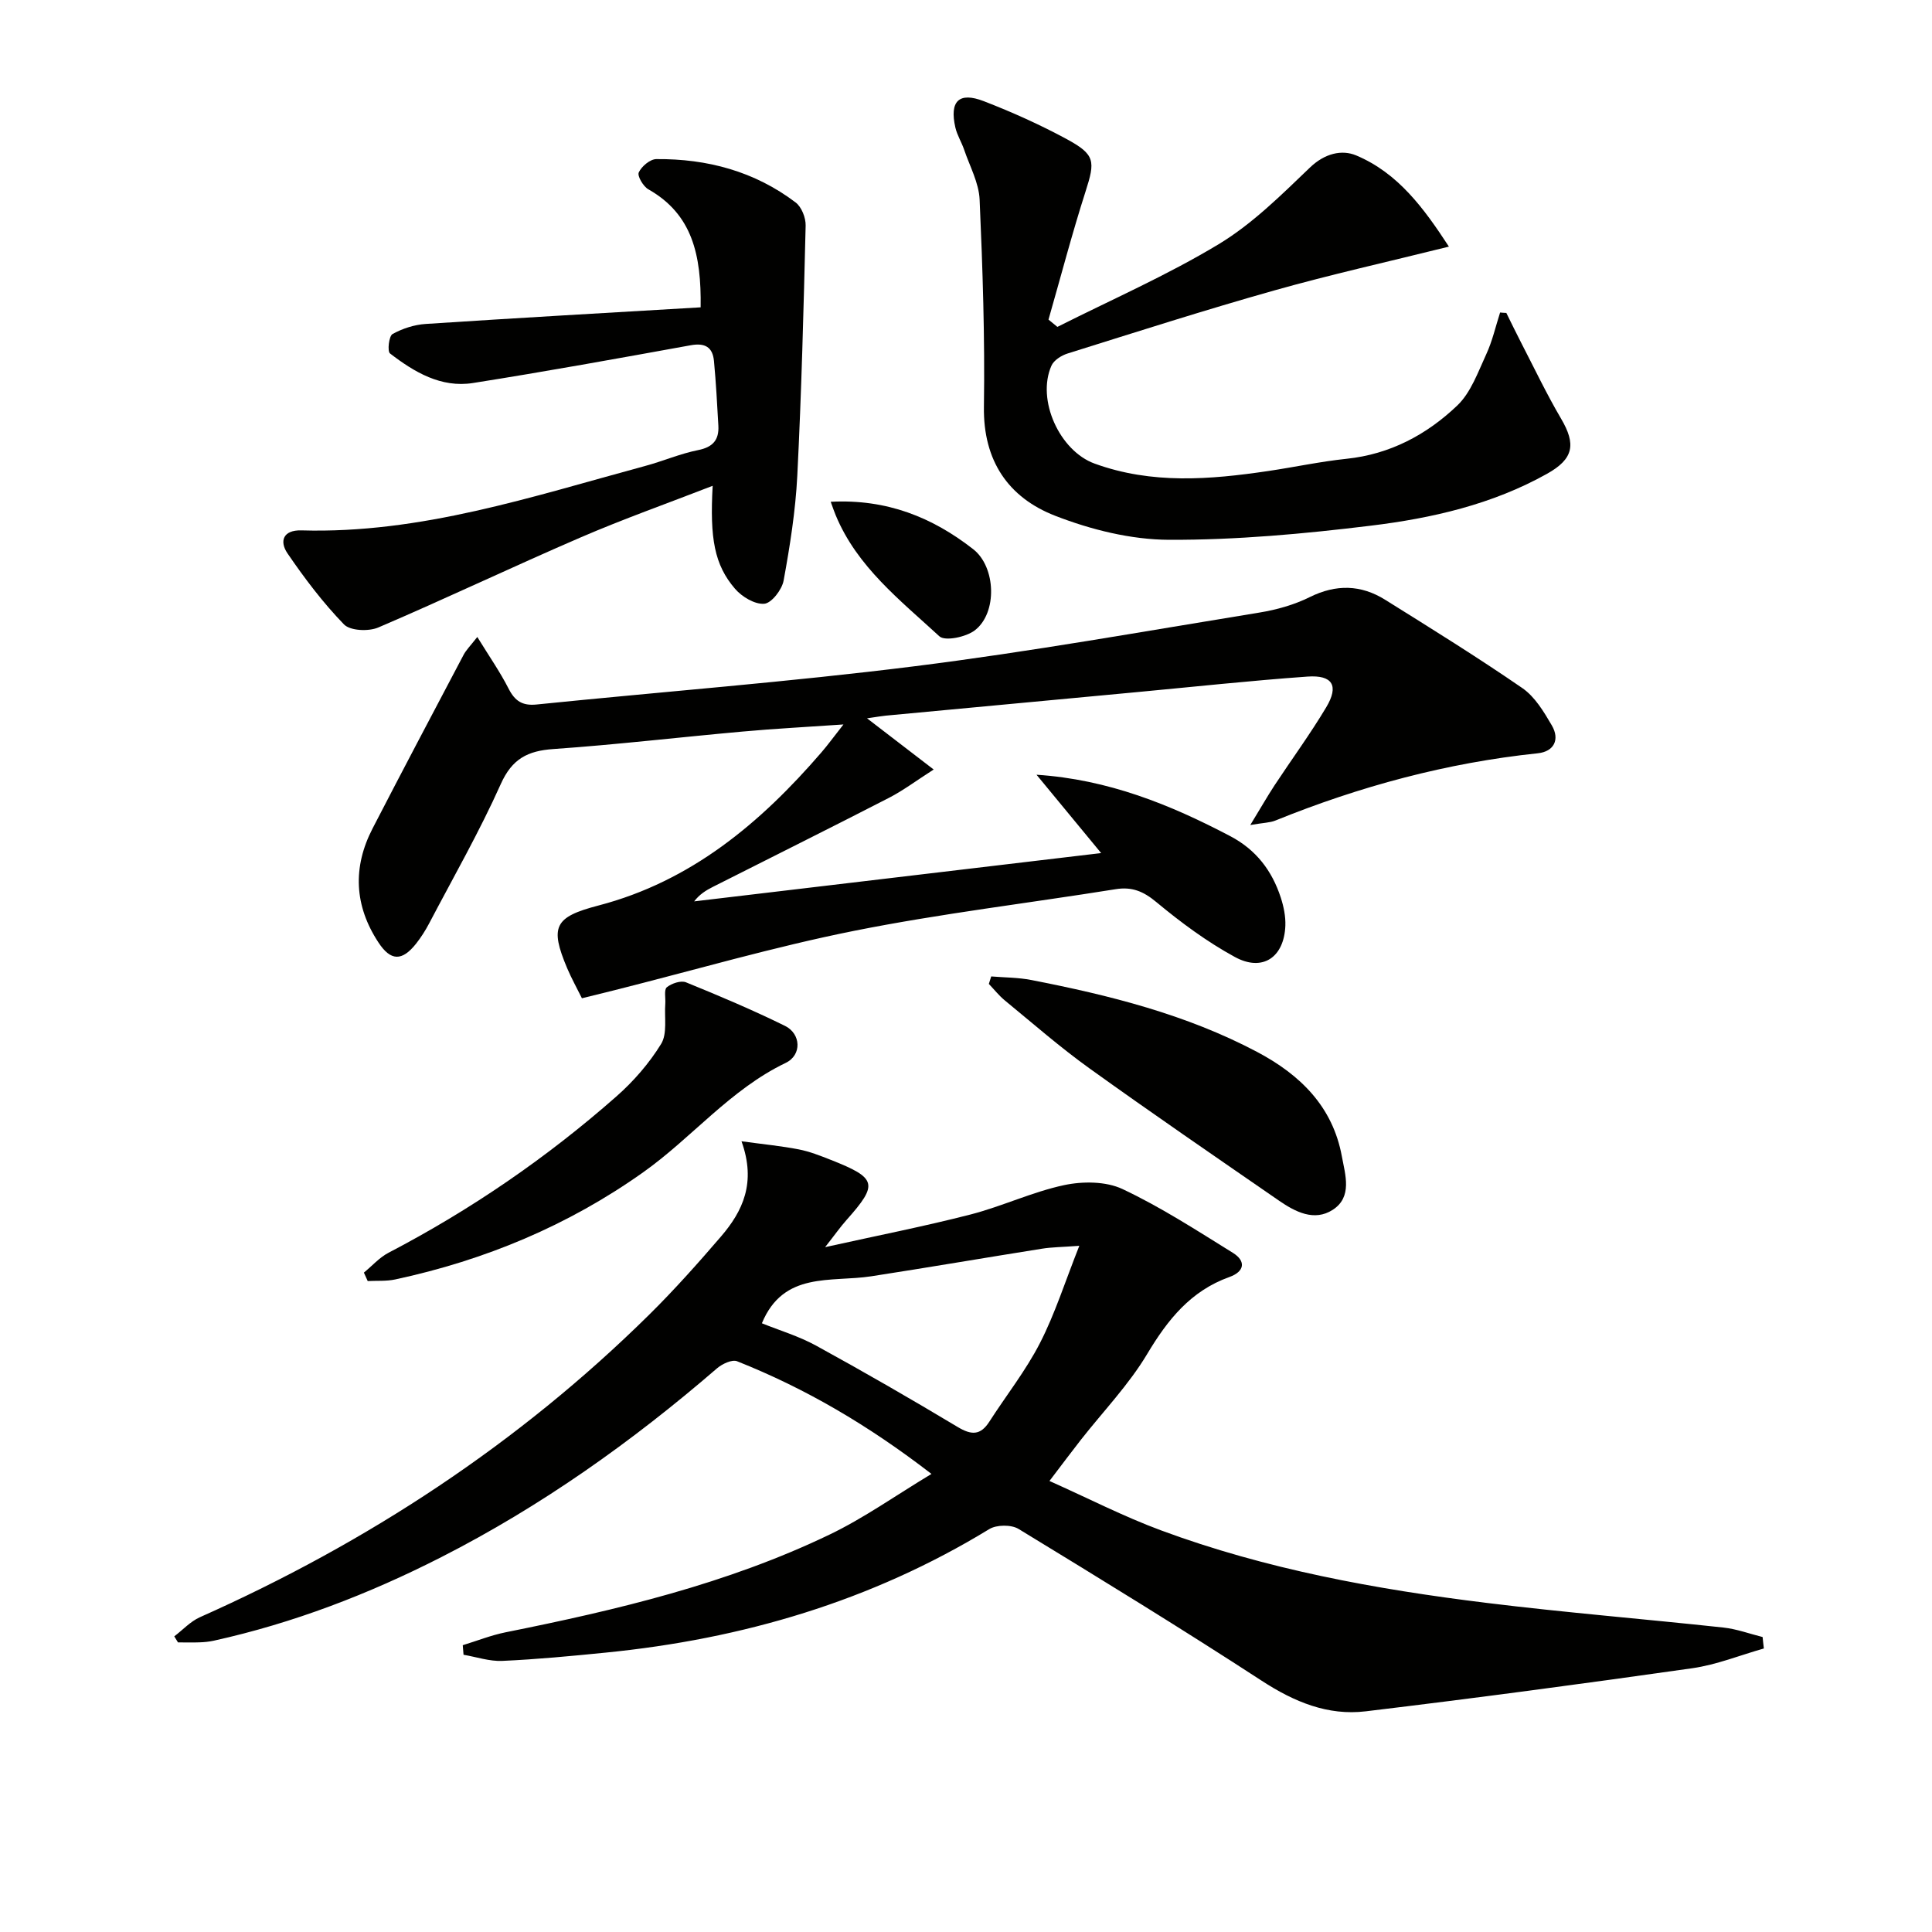
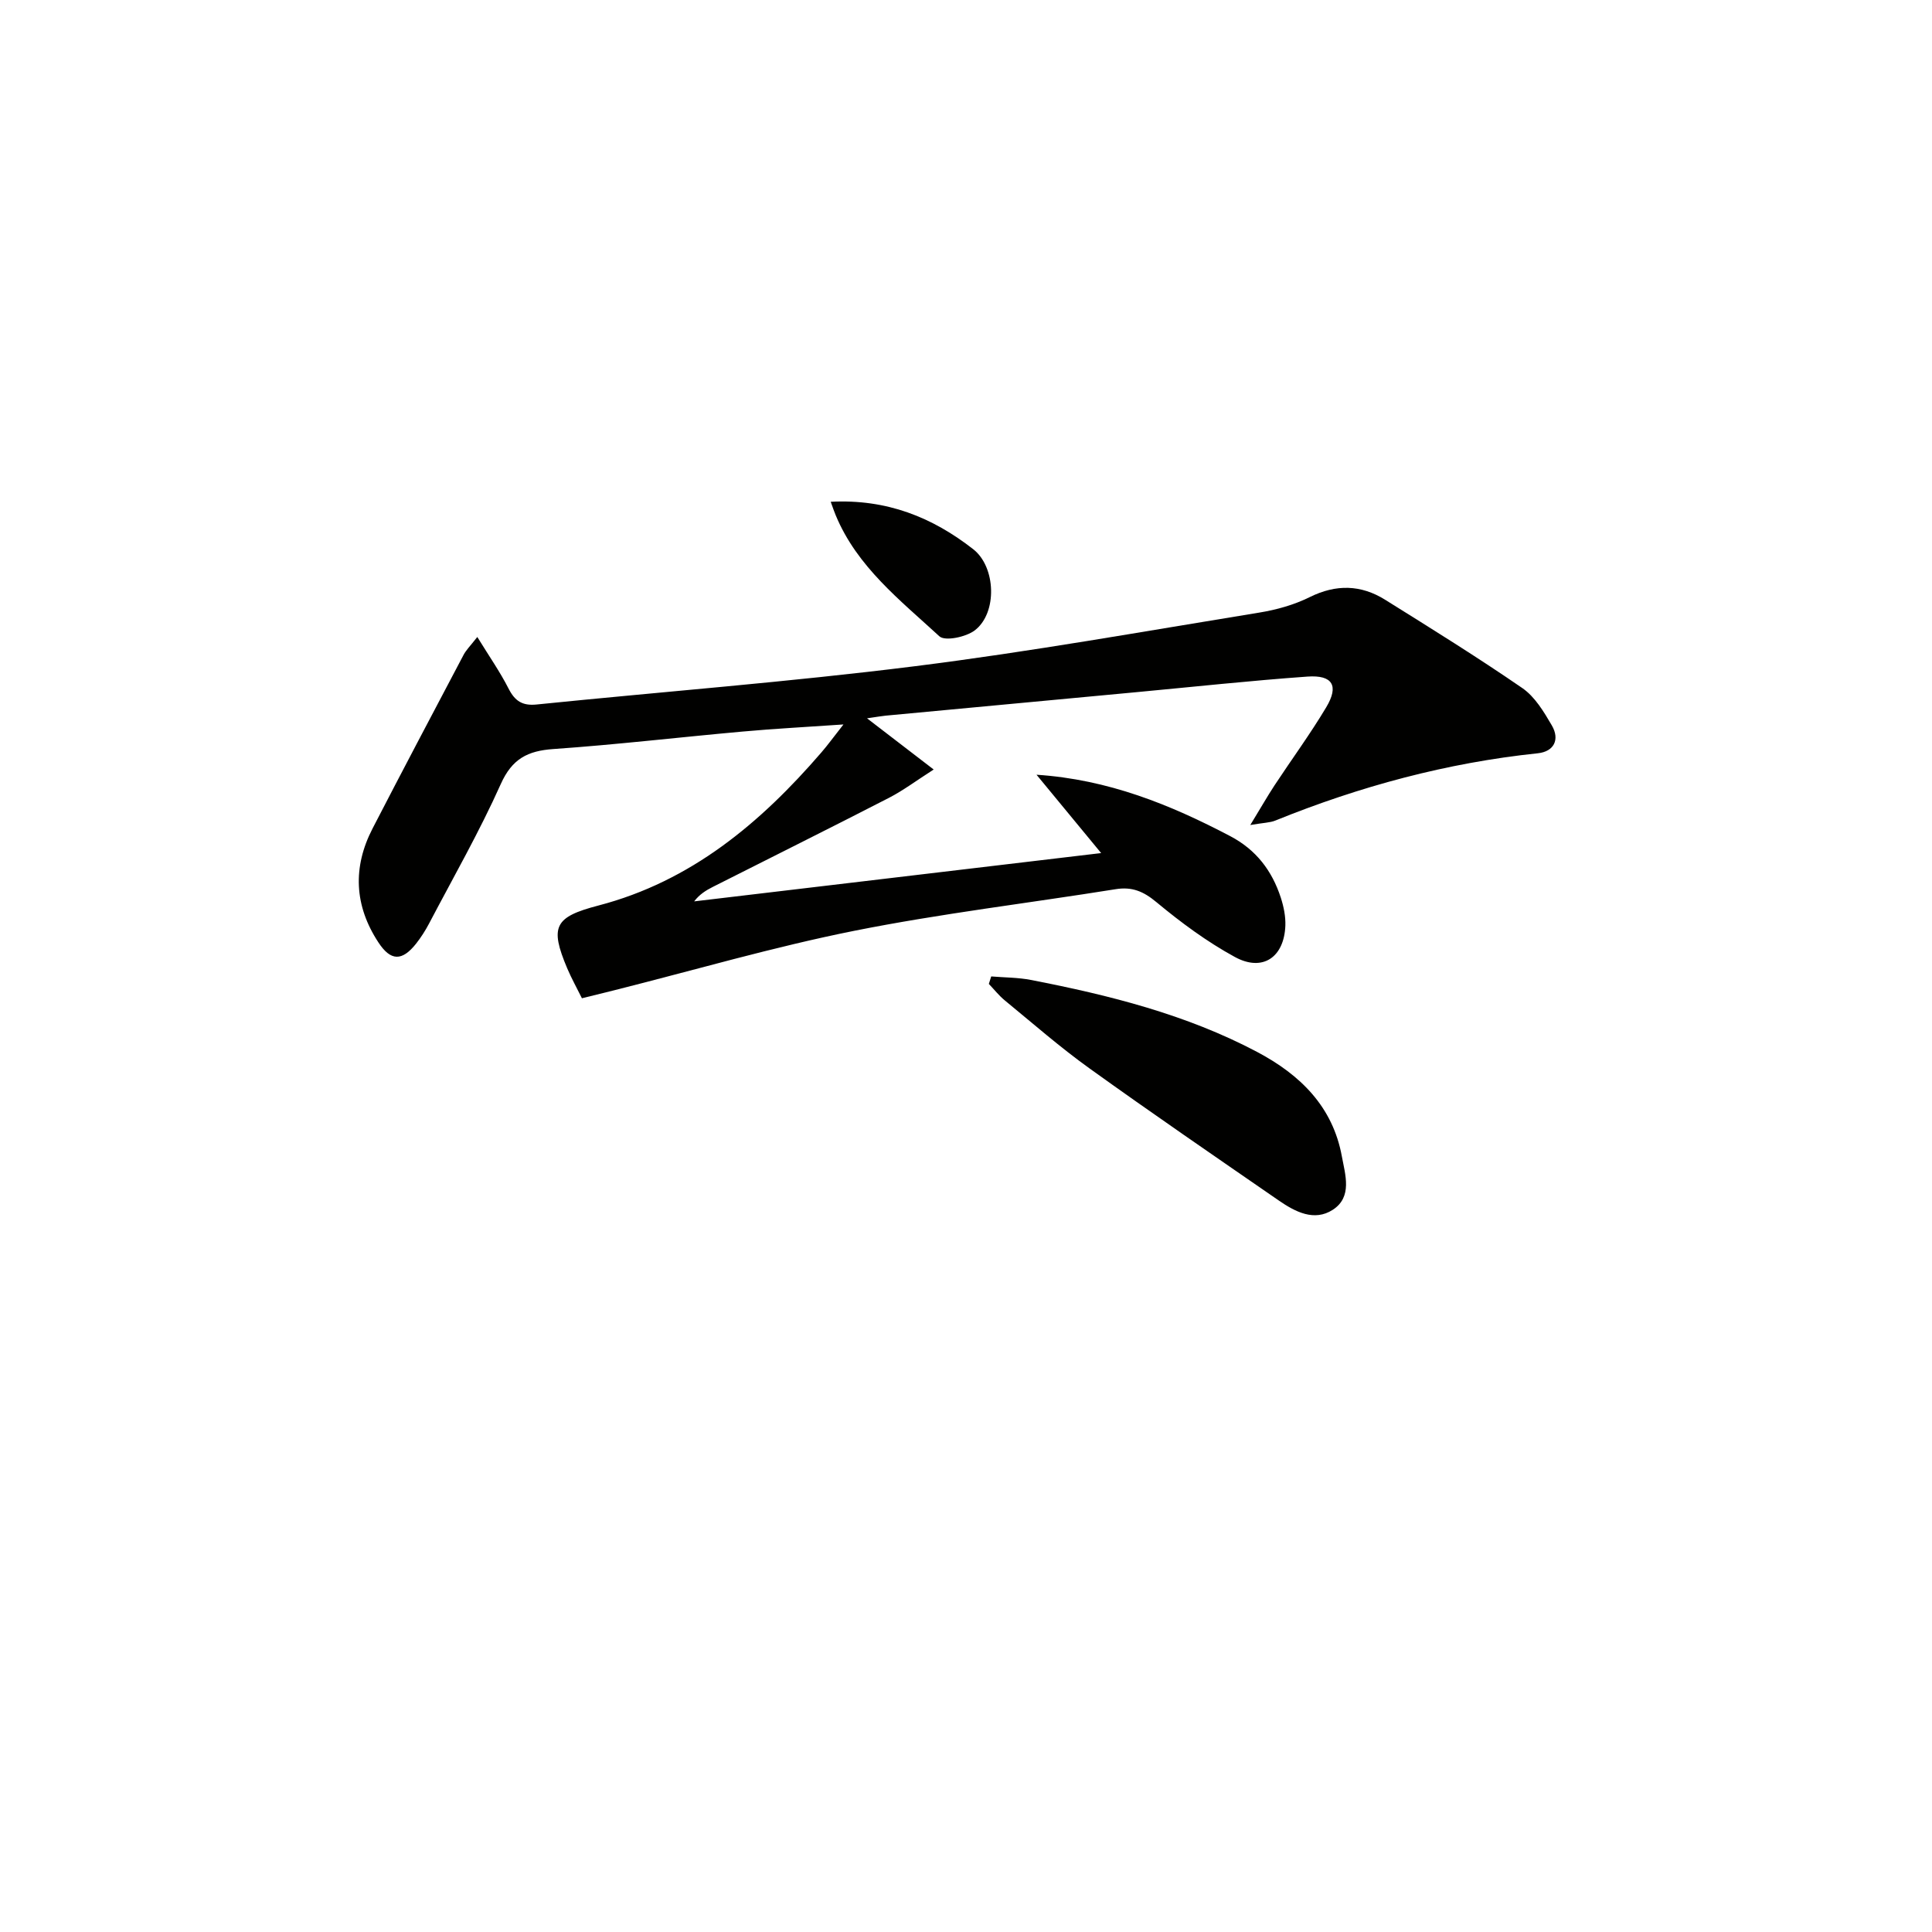
<svg xmlns="http://www.w3.org/2000/svg" enable-background="new 0 0 400 400" viewBox="0 0 400 400">
  <g fill="#010100">
-     <path d="m365.19 341.3c-4.94 1.4-9.79 3.37-14.82 4.09-22.5 3.2-45.03 6.21-67.6 8.92-7.86.95-14.83-1.96-21.53-6.32-16.58-10.79-33.46-21.14-50.36-31.44-1.51-.92-4.56-.89-6.07.04-24.45 14.93-51.13 22.76-79.45 25.57-7.11.71-14.23 1.39-21.36 1.71-2.65.12-5.35-.81-8.03-1.27-.05-.66-.11-1.32-.16-1.98 2.95-.9 5.85-2.06 8.87-2.67 23.01-4.62 45.81-10.01 67.07-20.23 7.1-3.41 13.62-8.05 21.1-12.56-13.13-10.13-26.13-17.72-40.25-23.33-1.04-.41-3.08.55-4.14 1.46-17.58 15.18-36.39 28.55-57.12 39.11-15 7.64-30.61 13.65-47.09 17.29-.97.21-1.97.31-2.96.34-1.48.06-2.96.01-4.44.01-.26-.42-.51-.84-.77-1.25 1.76-1.34 3.34-3.08 5.3-3.96 34.69-15.44 65.97-35.93 93.04-62.65 5.2-5.14 10.08-10.62 14.85-16.17 4.49-5.23 7.34-11.12 4.25-19.72 4.62.63 8.27.98 11.86 1.68 2.27.44 4.47 1.32 6.63 2.17 9.57 3.77 9.87 5.01 3.25 12.45-1.3 1.46-2.42 3.07-4.43 5.62 10.88-2.41 20.56-4.31 30.1-6.76 6.55-1.69 12.78-4.67 19.37-6.08 3.85-.82 8.66-.81 12.1.81 7.93 3.73 15.36 8.56 22.83 13.19 2.77 1.71 2.48 3.88-.69 5.02-8.02 2.87-12.78 8.83-17.04 15.96-3.81 6.37-9.1 11.86-13.72 17.75-1.93 2.47-3.81 4.98-6.5 8.52 8.08 3.61 15.41 7.38 23.08 10.22 21.76 8.06 44.46 12.2 67.4 15.02 16.32 2.01 32.73 3.34 49.08 5.11 2.74.3 5.4 1.29 8.09 1.96.07.8.17 1.59.26 2.37zm-207.45-67.33c3.63 1.47 7.63 2.66 11.21 4.62 9.89 5.42 19.67 11.06 29.34 16.86 2.82 1.69 4.69 1.76 6.53-1.09 3.5-5.45 7.57-10.59 10.5-16.31 3.11-6.06 5.18-12.66 8.14-20.12-3.59.27-5.69.27-7.73.6-11.78 1.87-23.54 3.89-35.33 5.71-8.38 1.29-18.18-1.09-22.66 9.73z" />
    <path d="m98.82 131.88c2.46 4 4.71 7.22 6.47 10.68 1.31 2.57 2.85 3.6 5.8 3.3 26.12-2.66 52.31-4.66 78.35-7.93 23.85-2.99 47.54-7.24 71.28-11.1 3.57-.58 7.21-1.6 10.43-3.2 5.47-2.71 10.62-2.59 15.64.55 9.55 5.96 19.12 11.9 28.39 18.28 2.6 1.79 4.46 4.9 6.11 7.73 1.7 2.92.46 5.42-2.92 5.77-18.81 1.97-36.84 6.84-54.33 13.93-1.11.45-2.4.44-5.18.92 2.17-3.55 3.51-5.91 4.99-8.17 3.57-5.42 7.42-10.66 10.74-16.22 2.66-4.46 1.31-6.71-3.9-6.34-11.76.84-23.5 2.11-35.24 3.21-17.37 1.62-34.73 3.25-52.1 4.88-.77.07-1.53.22-3.84.55 4.98 3.83 8.91 6.85 13.8 10.6-3.56 2.27-6.28 4.33-9.27 5.87-12.11 6.23-24.31 12.29-36.47 18.44-1.41.71-2.76 1.55-3.85 2.99 27.92-3.31 55.84-6.63 84.26-10-4.67-5.66-9.03-10.94-13.38-16.22 14.81.97 27.66 6.17 40.1 12.71 5.37 2.82 8.65 7.15 10.47 12.72.6 1.85 1.02 3.88.95 5.81-.25 6.57-4.71 9.63-10.46 6.49-5.78-3.15-11.18-7.15-16.26-11.37-2.68-2.23-5.04-3.21-8.43-2.66-18.03 2.89-36.2 5.04-54.09 8.61-16.72 3.34-33.14 8.15-49.69 12.31-2.09.52-4.18 1.03-6.71 1.66-1.04-2.11-2.16-4.11-3.05-6.21-3.65-8.65-2.62-10.62 6.46-12.99 19.19-5.01 33.56-17.08 46.17-31.7 1.3-1.5 2.47-3.12 4.57-5.79-7.64.53-14.27.87-20.87 1.47-13.06 1.17-26.1 2.71-39.18 3.62-5.34.37-8.56 2.02-10.9 7.25-4.41 9.85-9.8 19.27-14.83 28.85-.77 1.47-1.68 2.89-2.7 4.19-2.92 3.68-5.26 3.63-7.81-.26-4.99-7.6-5.36-15.54-1.2-23.59 6.17-11.95 12.46-23.85 18.74-35.75.53-1.1 1.47-2.01 2.94-3.89z" />
-     <path d="m311.87 64.79c1.01 2.03 1.99 4.08 3.03 6.09 2.73 5.28 5.29 10.67 8.3 15.79 3.13 5.32 2.62 8.33-2.9 11.42-11.34 6.35-23.85 9.21-36.52 10.75-13.83 1.69-27.81 2.97-41.72 2.92-7.91-.03-16.18-2.09-23.61-4.98-9.69-3.77-14.91-11.38-14.74-22.57.21-14.29-.26-28.6-.89-42.88-.15-3.48-2.04-6.9-3.2-10.32-.53-1.56-1.45-3.01-1.82-4.6-1.25-5.46.73-7.46 5.89-5.46 5.87 2.27 11.65 4.87 17.18 7.86 5.91 3.21 5.89 4.56 3.89 10.81-2.81 8.77-5.14 17.69-7.68 26.55.61.5 1.22 1.01 1.84 1.51 11.17-5.63 22.7-10.67 33.39-17.12 6.98-4.21 12.98-10.2 18.93-15.9 3.02-2.89 6.56-3.74 9.55-2.48 8.69 3.66 14.02 10.96 19.19 18.88-12.74 3.17-24.52 5.79-36.11 9.06-14.37 4.05-28.59 8.61-42.84 13.07-1.28.4-2.84 1.39-3.34 2.52-3.13 7.07 1.69 17.64 8.93 20.27 11.84 4.31 23.87 3.33 35.95 1.54 5.41-.8 10.77-1.96 16.2-2.53 9.03-.94 16.62-5 22.95-11.04 2.81-2.69 4.28-6.9 5.99-10.6 1.27-2.74 1.94-5.76 2.87-8.65.42.05.86.07 1.29.09z" />
-     <path d="m145.06 63.63c.16-10.87-1.73-19.28-10.82-24.43-1.06-.6-2.33-2.76-1.99-3.5.57-1.25 2.35-2.75 3.63-2.76 10.54-.09 20.36 2.54 28.85 8.98 1.23.93 2.11 3.17 2.07 4.78-.42 17.28-.86 34.56-1.73 51.82-.37 7.26-1.52 14.51-2.83 21.68-.34 1.88-2.49 4.67-4 4.8-1.96.17-4.65-1.45-6.07-3.11-4.25-4.95-5.23-10.38-4.62-21.31-9.31 3.62-18.48 6.86-27.39 10.71-14.01 6.04-27.8 12.62-41.83 18.62-2 .86-5.82.7-7.11-.63-4.34-4.48-8.16-9.53-11.69-14.7-1.72-2.52-.94-4.88 2.89-4.77 24.68.72 47.79-7.02 71.16-13.34 3.68-.99 7.23-2.54 10.95-3.28 3.07-.61 4.36-2.11 4.2-5.05-.25-4.47-.49-8.94-.91-13.4-.27-2.85-1.83-3.8-4.81-3.26-15.01 2.72-30.02 5.44-45.09 7.82-6.61 1.04-12.15-2.26-17.17-6.12-.59-.45-.23-3.61.52-4.02 2.05-1.14 4.52-1.94 6.87-2.09 18.87-1.24 37.74-2.31 56.92-3.44z" />
    <path d="m205.22 202.16c2.77.23 5.59.21 8.3.74 16.16 3.15 32.06 7.12 46.75 14.89 8.94 4.73 15.67 11.33 17.55 21.64.69 3.77 2.23 8.39-1.89 11.05-3.83 2.47-7.76.42-11.13-1.9-13.14-9.07-26.3-18.09-39.26-27.4-6.07-4.36-11.72-9.31-17.5-14.05-1.22-1-2.21-2.27-3.31-3.42.16-.52.32-1.04.49-1.55z" />
-     <path d="m75.34 263.48c1.69-1.38 3.19-3.11 5.08-4.1 17.04-8.89 32.78-19.68 47.18-32.36 3.56-3.13 6.81-6.87 9.28-10.89 1.31-2.14.65-5.5.86-8.31.09-1.18-.3-2.91.32-3.42.99-.8 2.91-1.45 3.97-1.02 6.92 2.81 13.8 5.73 20.5 9.02 3.3 1.62 3.54 6.03.14 7.66-11.48 5.51-19.4 15.48-29.52 22.66-15.55 11.03-32.74 18.18-51.3 22.17-1.84.4-3.81.24-5.72.34-.26-.58-.53-1.17-.79-1.75z" />
+     <path d="m75.34 263.48z" />
    <path d="m171.99 103.89c11.59-.61 21.06 3.21 29.52 9.83 4.68 3.66 5.03 13.16.32 16.78-1.81 1.39-6.17 2.31-7.34 1.24-8.11-7.47-17.04-14.39-21.46-25.05-.32-.75-.57-1.51-1.04-2.8z" />
  </g>
</svg>